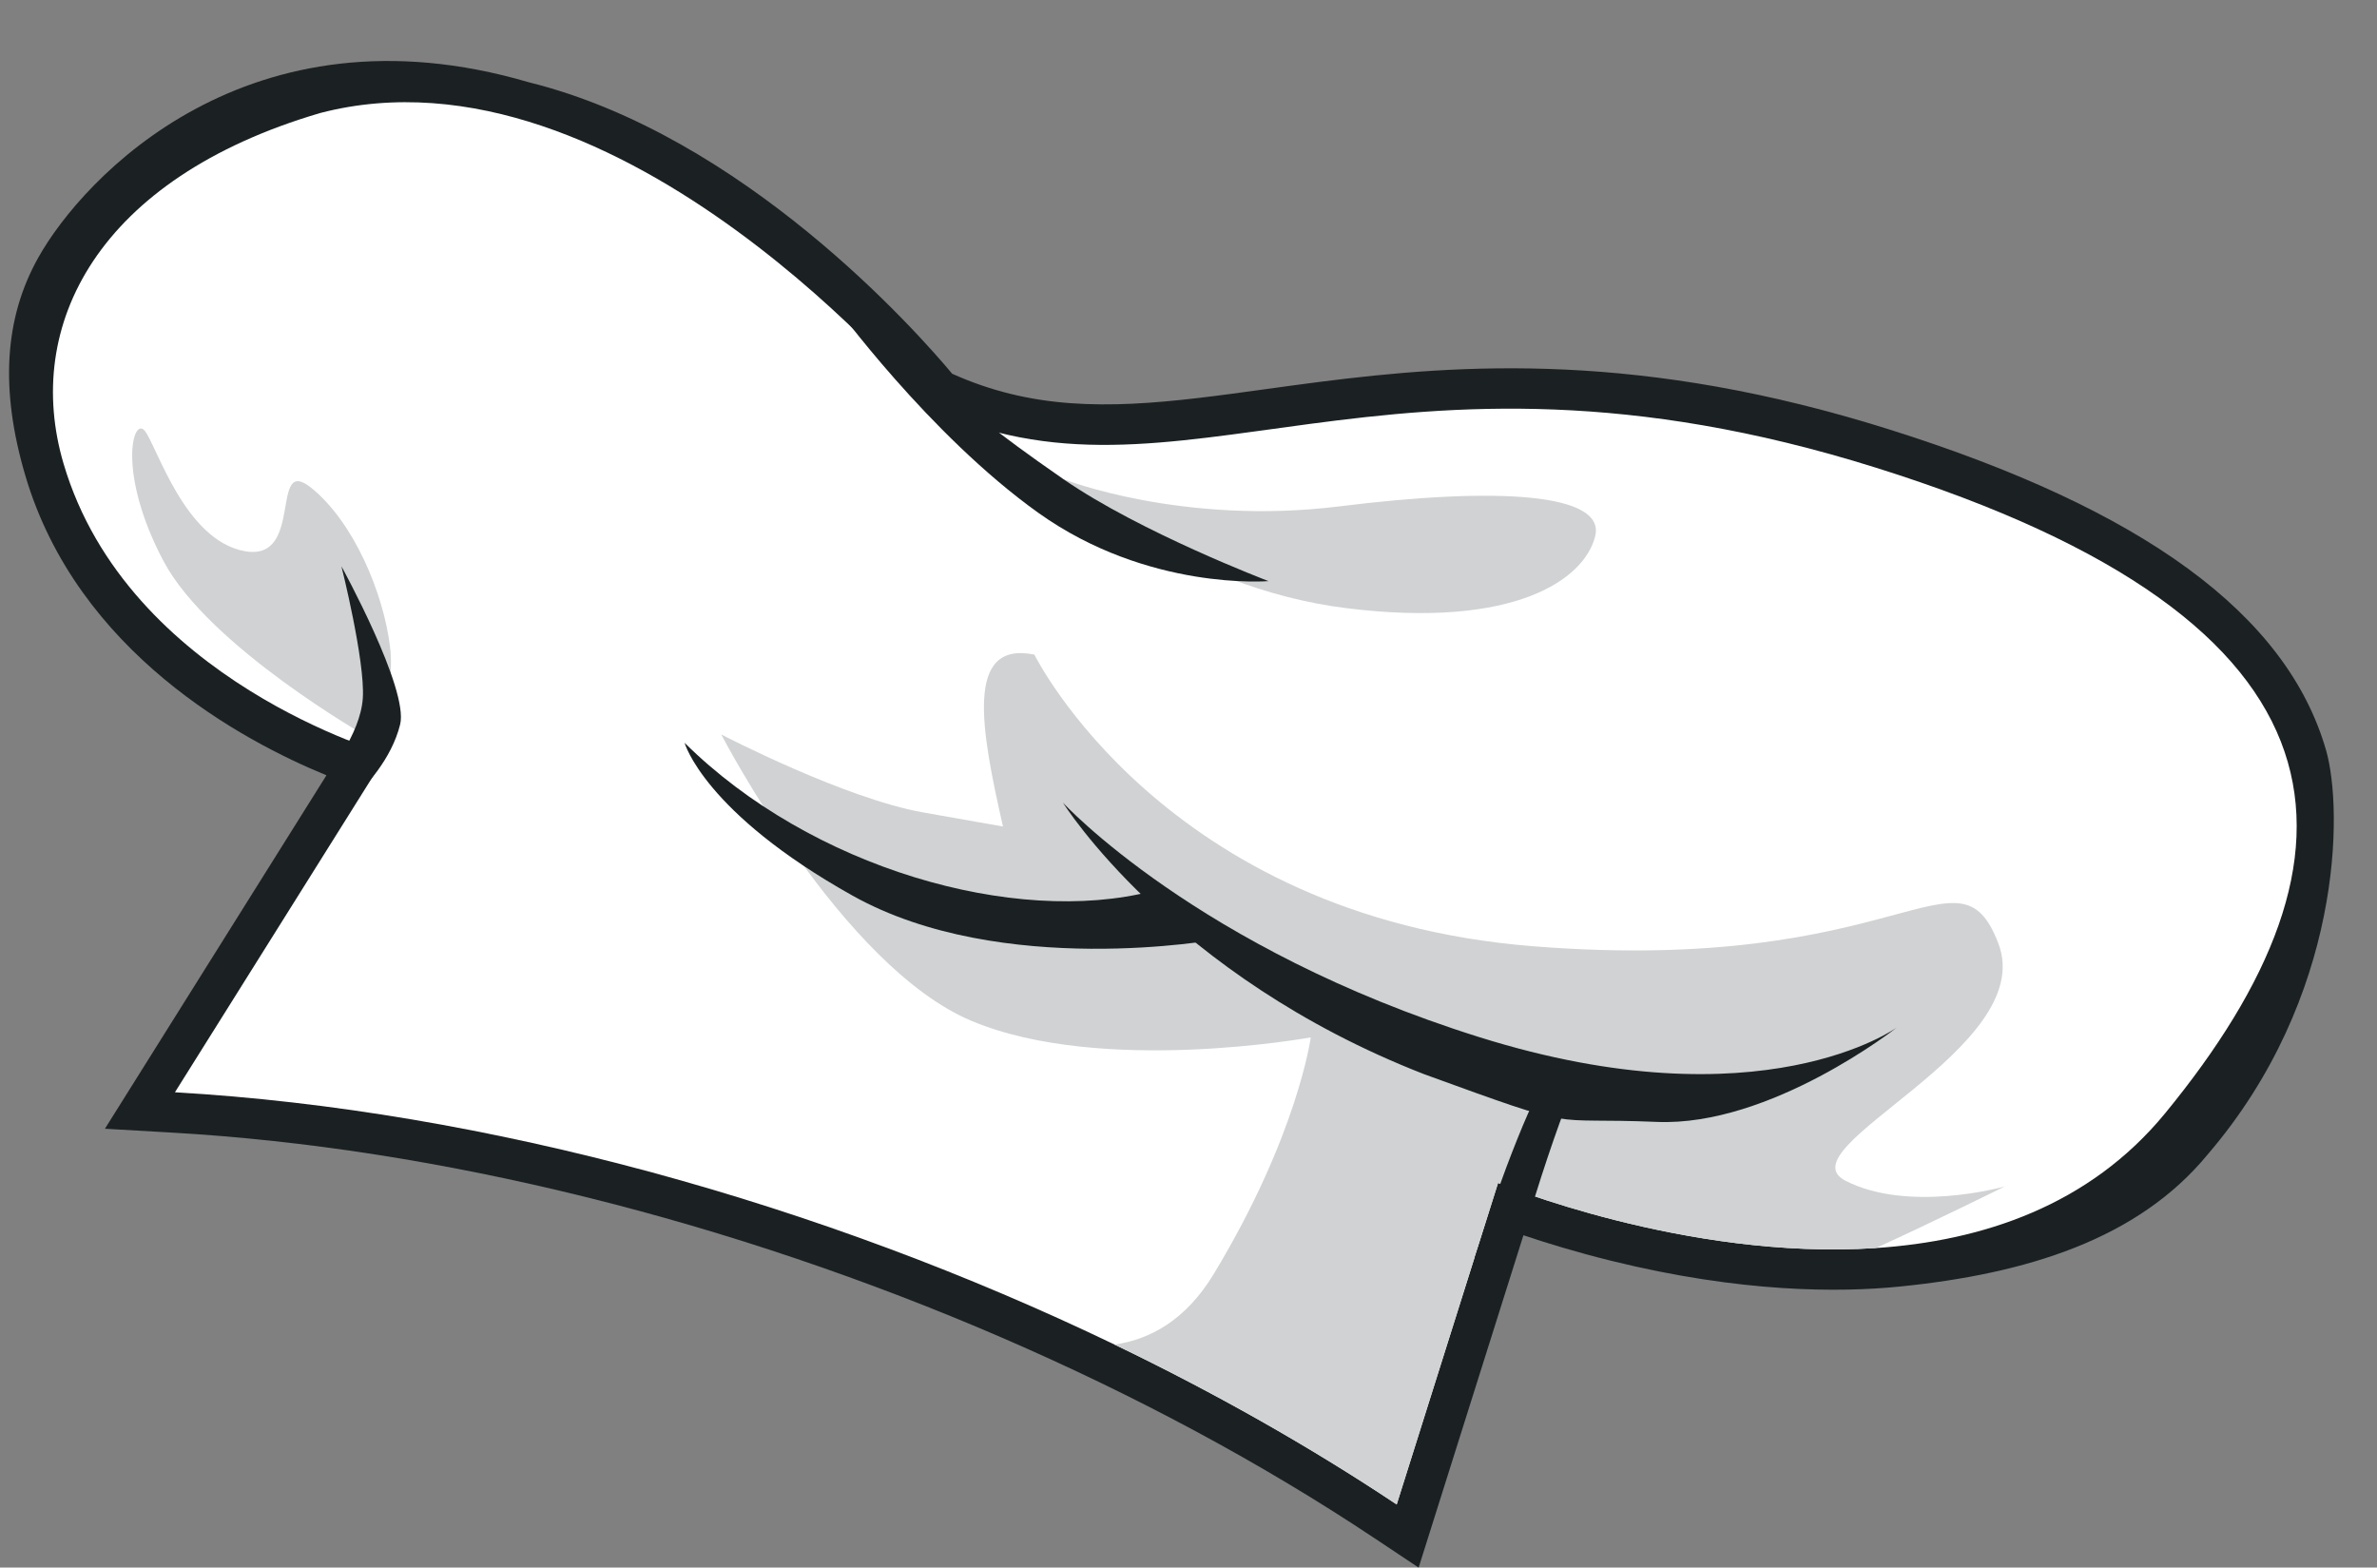
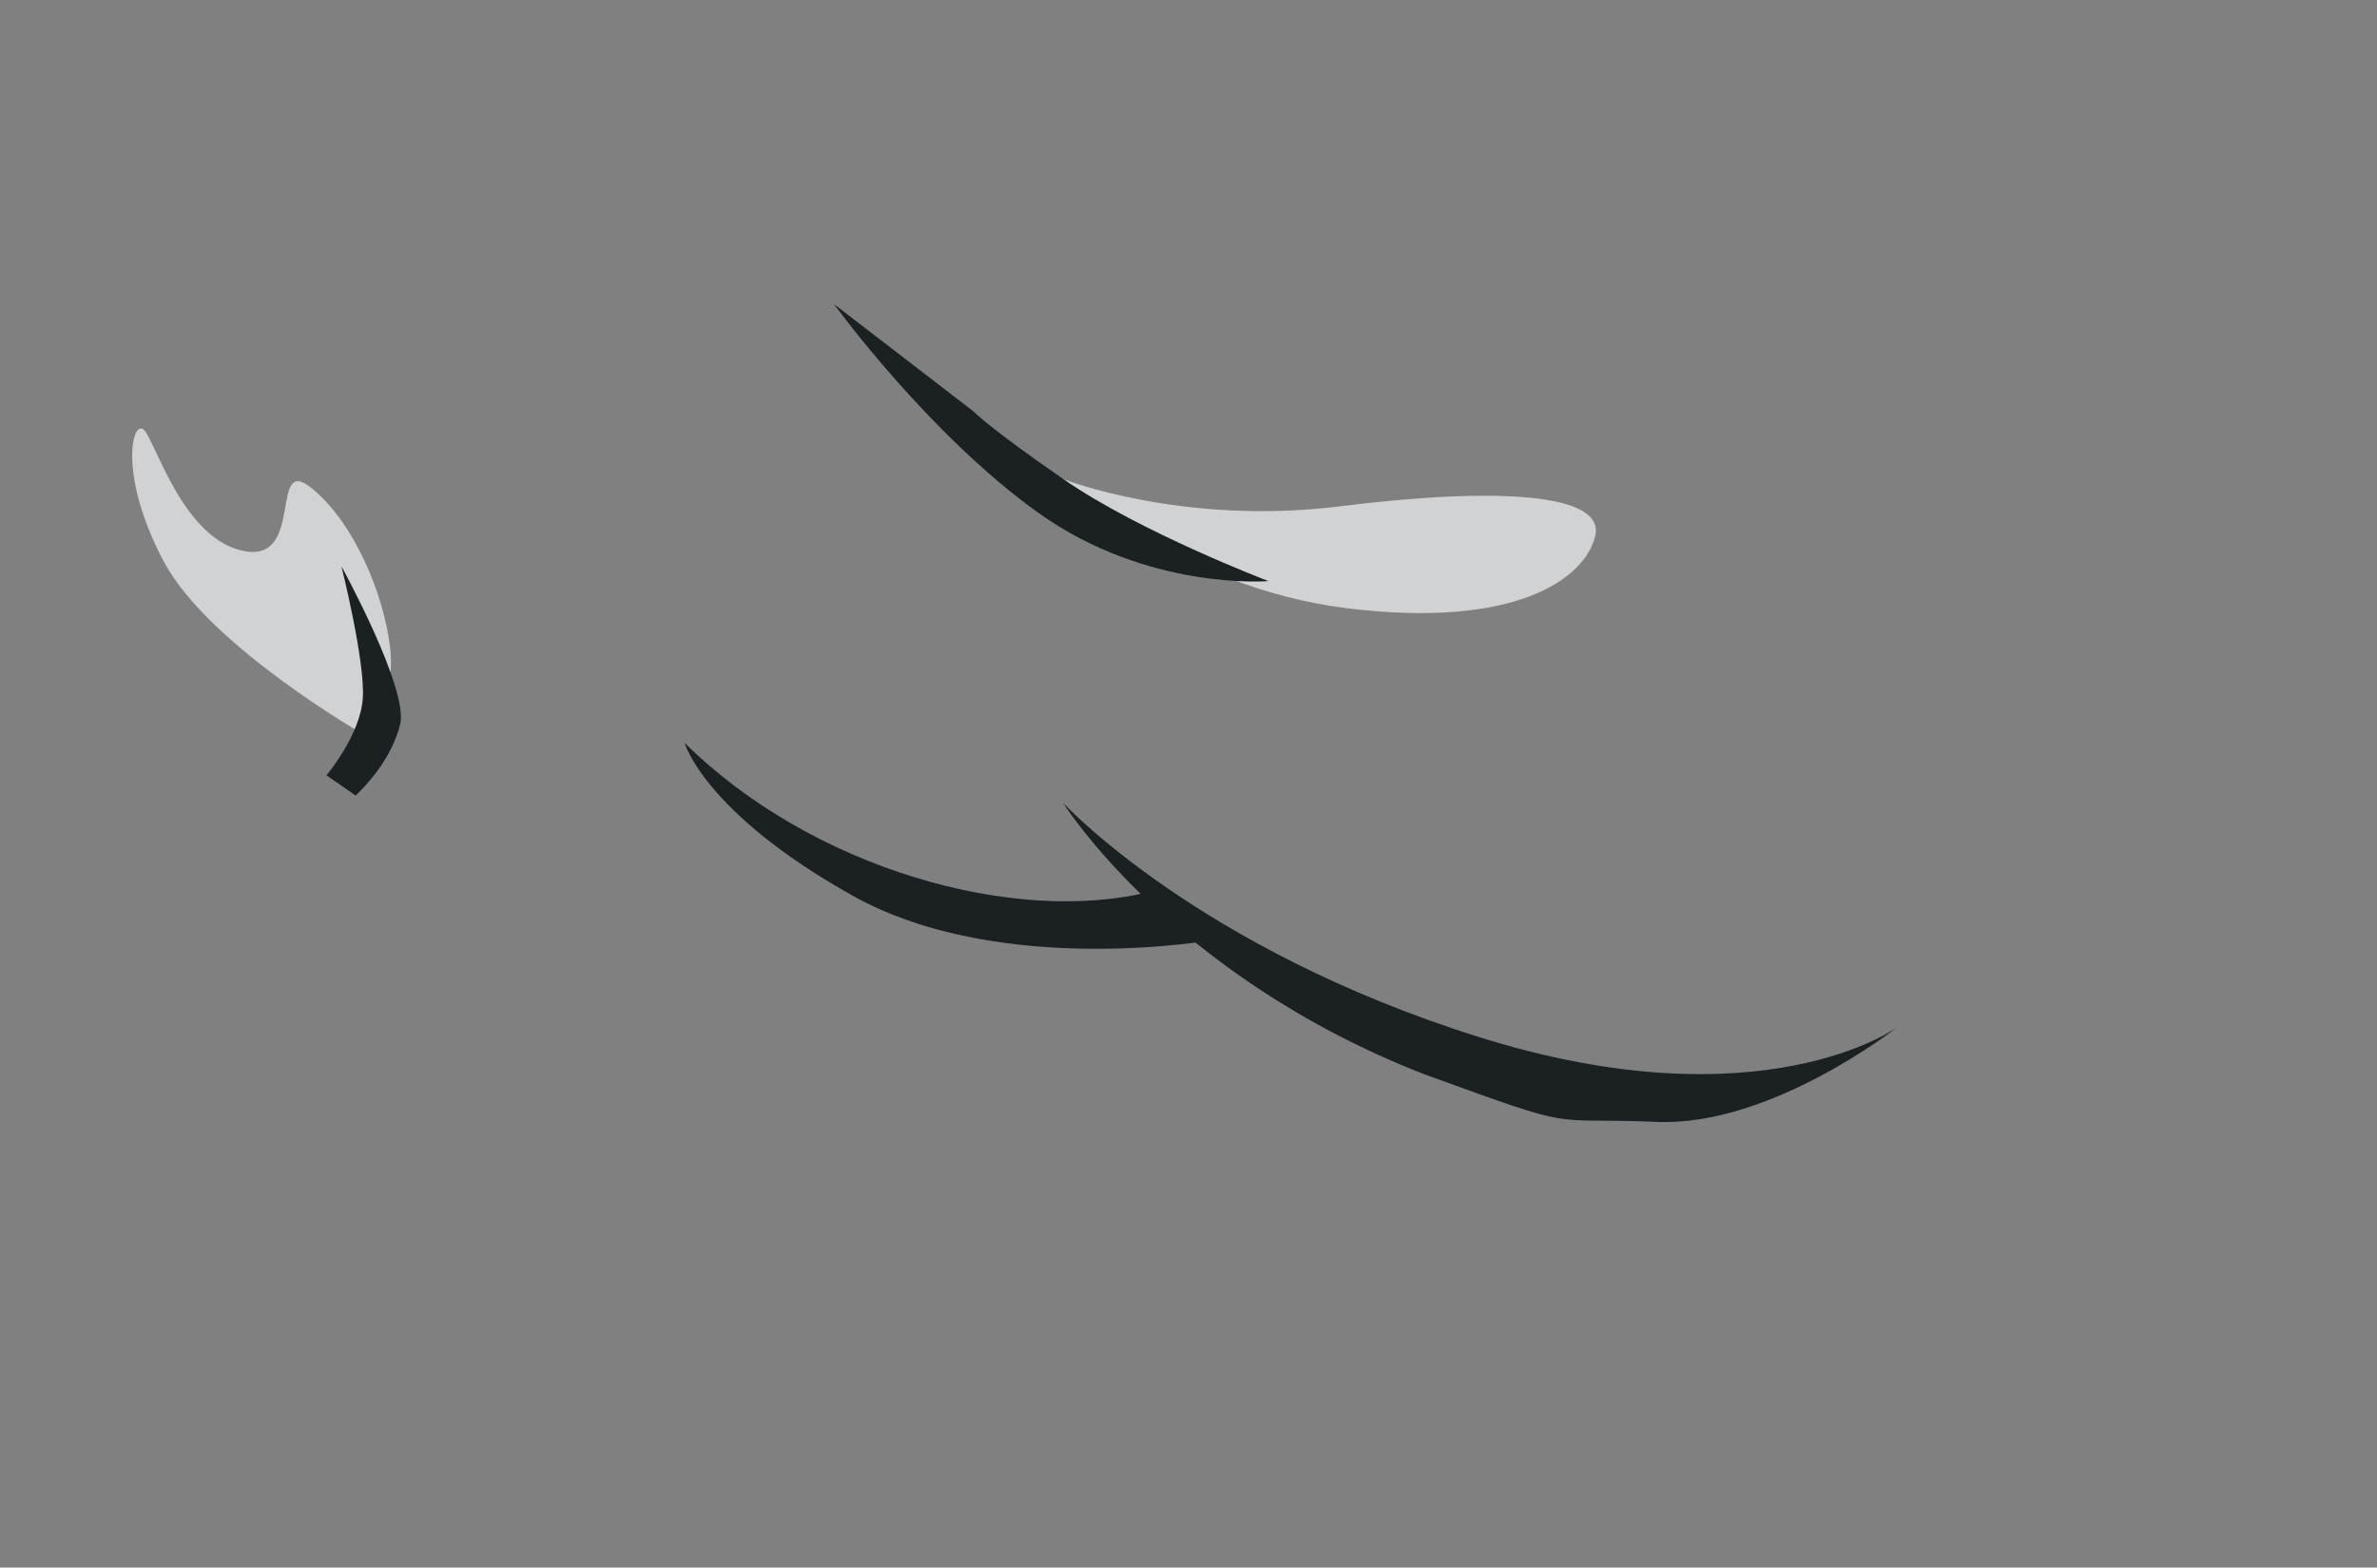
<svg xmlns="http://www.w3.org/2000/svg" height="1120.6" preserveAspectRatio="xMidYMid meet" version="1.0" viewBox="162.5 481.6 1699.4 1120.6" width="1699.4" zoomAndPan="magnify">
  <rect x="162.5" y="481.6" width="1699.4" height="1120.6" fill="#808080" stroke="none" />
  <g>
    <g id="change1_1">
-       <path d="M1145.24,1581.27c-160.89-107.19-361.41-193.88-564.63-244.11c-101.11-24.99-200.31-40.43-294.85-45.87 l-48.25-2.78l158.38-252.67c-59.95-24.57-177.92-87.68-215.29-214.29c-18.12-61.38-15.08-112.35,9.29-155.84 c31.95-57.03,150.17-184.12,350.5-125.35c153.81,38.02,277.92,178.59,302.86,208.42c13.63,6.11,27.23,10.81,41.41,14.31 c56.89,14.06,115.3,6,182.93-3.33c96.57-13.32,216.74-29.9,382.45,11.06c20.4,5.04,41.33,10.92,62.22,17.48 c182.7,57.35,285.15,132.43,313.2,229.52c12.43,43.03,11.7,176.84-84.55,289c-49.95,60.83-129.79,85.4-220.25,94.51 c-42.68,4.3-113.11,4.6-206.2-18.41c-25.48-6.3-47-12.94-62.8-18.27l-74.92,237.58L1145.24,1581.27z" fill="#1b2123" />
-     </g>
+       </g>
    <g id="change2_1">
-       <path d="M1710.35,1277.55c-54.28,66.1-130.84,91.22-206.76,96.25c-136.06,9-270.06-46.55-270.06-46.55l-72.48,229.85 c-62.25-41.47-130.14-79.86-201.75-114.31c-208.74-100.46-448.85-167.51-671.73-180.35l151.59-241.82c0,0-185.33-52.1-231.2-207.51 c-29.15-98.76,24.34-203.91,183.4-250.7c215.03-56,433.99,209.96,433.99,209.96c179.28,85.39,325.19-67.29,678.29,43.56 C1855.58,926.39,1861.9,1093.01,1710.35,1277.55z" fill="#fff" />
-     </g>
+       </g>
    <g id="change3_1">
      <path d="M425.42,1008.44c0,0-113.57-64.46-146.03-125.75c-33.25-62.79-21.96-103.76-13.37-93.09 c8.6,10.67,28.42,78.23,71.44,86.02c43.02,7.78,17.25-69.79,47.68-45.18s51.59,75.41,56.2,113.58S425.42,1008.44,425.42,1008.44z" fill="#d0d2d3" />
    </g>
    <g id="change3_2">
      <path d="M922.83,824.16c0,0,85.17,33.41,197.34,19.42c112.18-13.99,190.41-9.55,182.78,21.34 c-7.63,30.89-57.51,66.23-177.28,51.52C1005.89,901.74,922.83,824.16,922.83,824.16z" fill="#d0d2d3" />
    </g>
    <g id="change3_3">
-       <path d="M1595.72,1329.79c-2.03,1.01-56.21,27.78-92.14,44.01c-136.06,9-270.06-46.55-270.06-46.55l-72.48,229.85 c-62.25-41.47-130.14-79.86-201.75-114.31c25.22-3.54,50.91-17.27,71.06-50.61c59.9-99.06,69.27-168.98,69.27-168.98 s-149.25,27.31-242.51-11.79c-92.53-38.8-177.64-202.2-178.97-204.76c1.62,0.82,88.17,45.81,144.54,55.77 c56.89,10.05,56.89,10.05,56.89,10.05c-15.52-68.51-27.86-133.21,22.46-122.89c0,0,92.23,187.37,356.18,208.45 c263.95,21.08,304.11-77.35,332.99-1.98c28.88,75.37-154.92,146.33-109.23,169.68C1526.87,1348.64,1593.39,1330.44,1595.72,1329.79 z" fill="#d0d2d3" />
-     </g>
+       </g>
    <g id="change1_2">
      <path d="M758.71,698.97c0,0,67.65,93.21,146.13,149.24c78.48,56.03,164.56,48.82,164.56,48.82 s-91.74-34.89-146.58-72.86c-54.84-37.98-64.3-48.46-64.3-48.46L758.71,698.97z" fill="#1b2123" />
    </g>
    <g id="change1_3">
-       <path d="M1274.96,1242.65c-14.12,12.23-40.28,83.59-58.09,138.01l34.77-16c11.47-39.61,22.96-73.72,34.48-103.23 L1274.96,1242.65z" fill="#1b2123" />
-     </g>
+       </g>
    <g id="change1_4">
      <path d="M1518.6,1216.14c0,0-96.63,70.15-298.45,6.9c-201.81-63.24-297.7-167.61-297.7-167.61 s77.11,123.66,258.41,194.16c114.88,41.76,84.56,30.58,166.08,34.03C1428.46,1287.07,1518.6,1216.14,1518.6,1216.14z" fill="#1b2123" />
    </g>
    <g id="change1_5">
      <path d="M986.31,1118.65c-98.33,25.24-244-16.48-334.4-106.06c0,0,13.85,49.87,120.22,109.34 c106.37,59.47,260.59,31.23,260.59,31.23L986.31,1118.65z" fill="#1b2123" />
    </g>
    <g id="change1_6">
      <path d="M416.73,1050.28c6.25-5.79,25.58-25.46,31.85-50.8c6.26-25.34-41.98-113.06-41.98-113.06 s17,67.77,15.29,94.24c-1.72,26.47-25.99,55.19-25.99,55.19L416.73,1050.28z" fill="#1b2123" />
    </g>
  </g>
</svg>